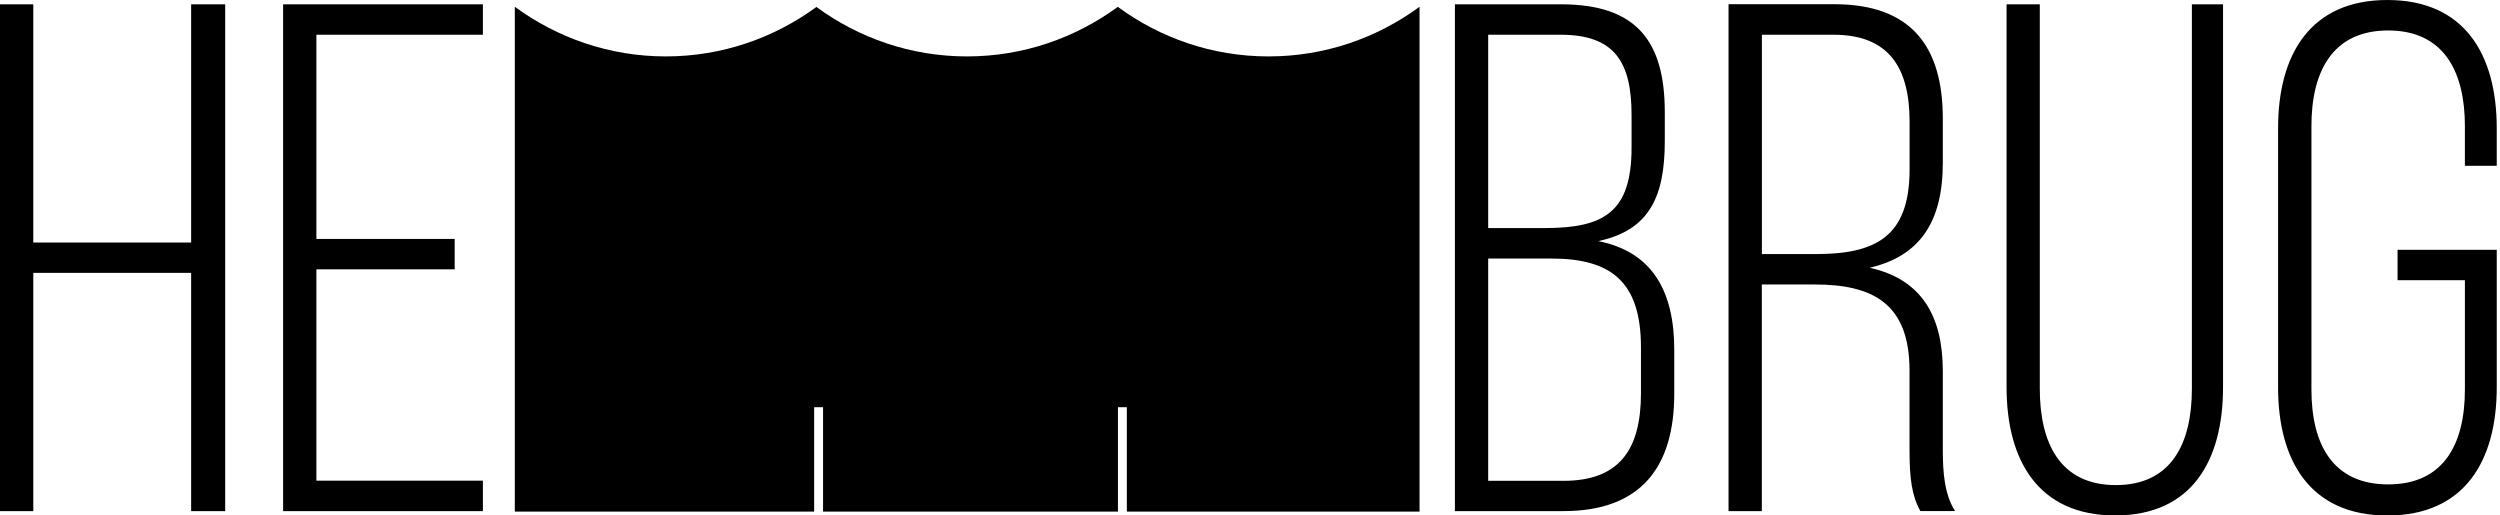
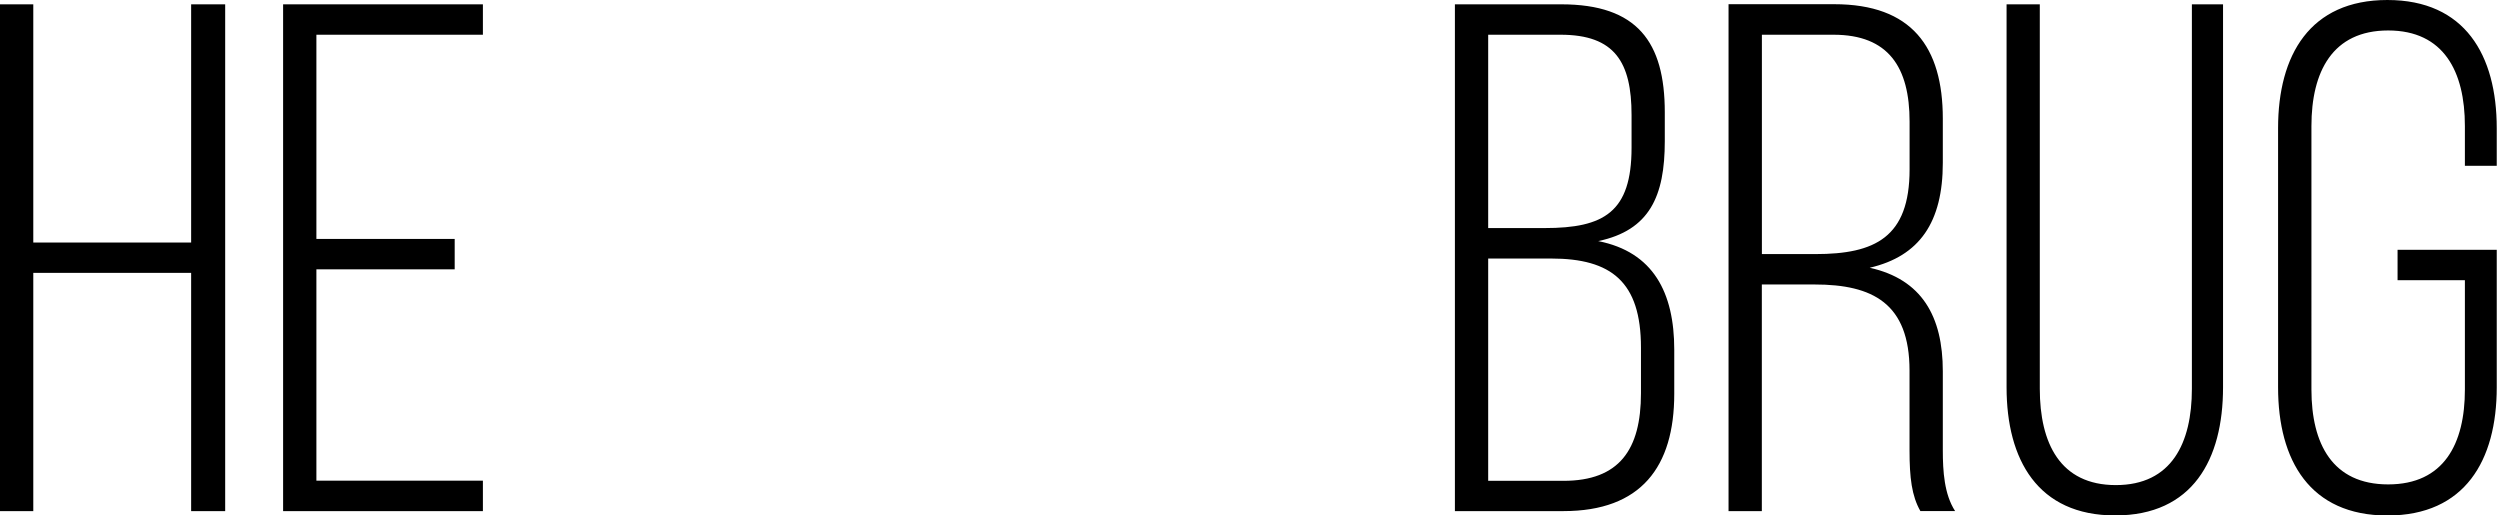
<svg xmlns="http://www.w3.org/2000/svg" viewBox="0 0 398.79 82.23">
  <g id="Layer_7" data-name="Layer 7">
    <path d="M30.49.69v38H5.31V.69H0v80.84h5.31v-38h25.18v38h5.43V.69h-5.43ZM45.16.69v80.84h31.87v-4.85h-26.56v-33.72h22.06v-4.85h-22.06V5.54h26.56V.69h-31.87Z" />
    <path d="M380.83,0c-12.36,0-17.44,8.78-17.44,20.44v41.35c0,11.67,5.08,20.44,17.44,20.44s17.44-8.78,17.44-20.44v-21.94h-15.82v4.85h10.74v17.44c0,8.66-3.35,15.13-12.24,15.13s-12.24-6.47-12.24-15.13V20.1c0-8.66,3.35-15.24,12.24-15.24s12.24,6.58,12.24,15.24v6.35h5.08v-6.01c0-11.66-5.08-20.44-17.44-20.44M325.39.69h-5.31v61.09c0,11.55,4.97,20.44,17.32,20.44s17.21-8.89,17.21-20.44V.69h-4.97v61.33c0,8.66-3.23,15.36-12.13,15.36s-12.13-6.7-12.13-15.36V.69ZM281.05,40.54V5.54h11.43c8.78,0,12.13,5.2,12.13,13.86v7.62c0,10.86-5.54,13.51-15.01,13.51h-8.55ZM275.73.69v80.84h5.31v-36.15h8.43c9.24,0,15.13,3,15.13,13.74v12.7c0,4.39.35,7.28,1.73,9.7h5.54c-1.73-2.66-1.96-6.35-1.96-9.7v-12.59c0-8.78-3.35-14.67-11.66-16.52,7.97-1.85,11.66-7.28,11.66-16.74v-7.05c0-11.43-4.97-18.25-17.32-18.25h-16.86ZM237.39,76.69v-35.45h10.05c9.59,0,14.32,3.7,14.32,14.21v7.28c0,9.01-3.47,13.97-12.36,13.97h-12.01ZM237.39,36.38V5.54h11.55c8.66,0,11.32,4.39,11.32,12.82v5.2c0,10.28-4.39,12.82-13.86,12.82h-9.01ZM232.08.69v80.84h17.32c12.36,0,17.67-7.04,17.67-18.71v-7.04c0-9.12-3.35-15.59-12.13-17.32,8.2-1.73,10.62-7.16,10.62-15.94v-4.62c0-11.2-4.39-17.21-16.52-17.21h-16.98Z" />
  </g>
  <g id="Layer_3" data-name="Layer 3">
-     <path d="M226.44,81.61V1.08c-6.75,4.96-15.06,7.92-24.08,7.92s-17.29-2.95-24.03-7.89v-.03s-.01,0-.02.02c0,0-.01,0-.02-.02v.03c-6.75,4.93-15.03,7.89-24.03,7.89s-17.25-2.94-23.99-7.86v-.06s-.03.02-.04.03c-.01-.01-.03-.02-.04-.03v.06c-6.74,4.92-15.01,7.86-23.99,7.86s-17.32-2.96-24.08-7.92v80.53h47.75v-16.66h1.42v16.66h47.04v-16.66h1.42v16.66h46.69Z" />
-   </g>
+     </g>
</svg>